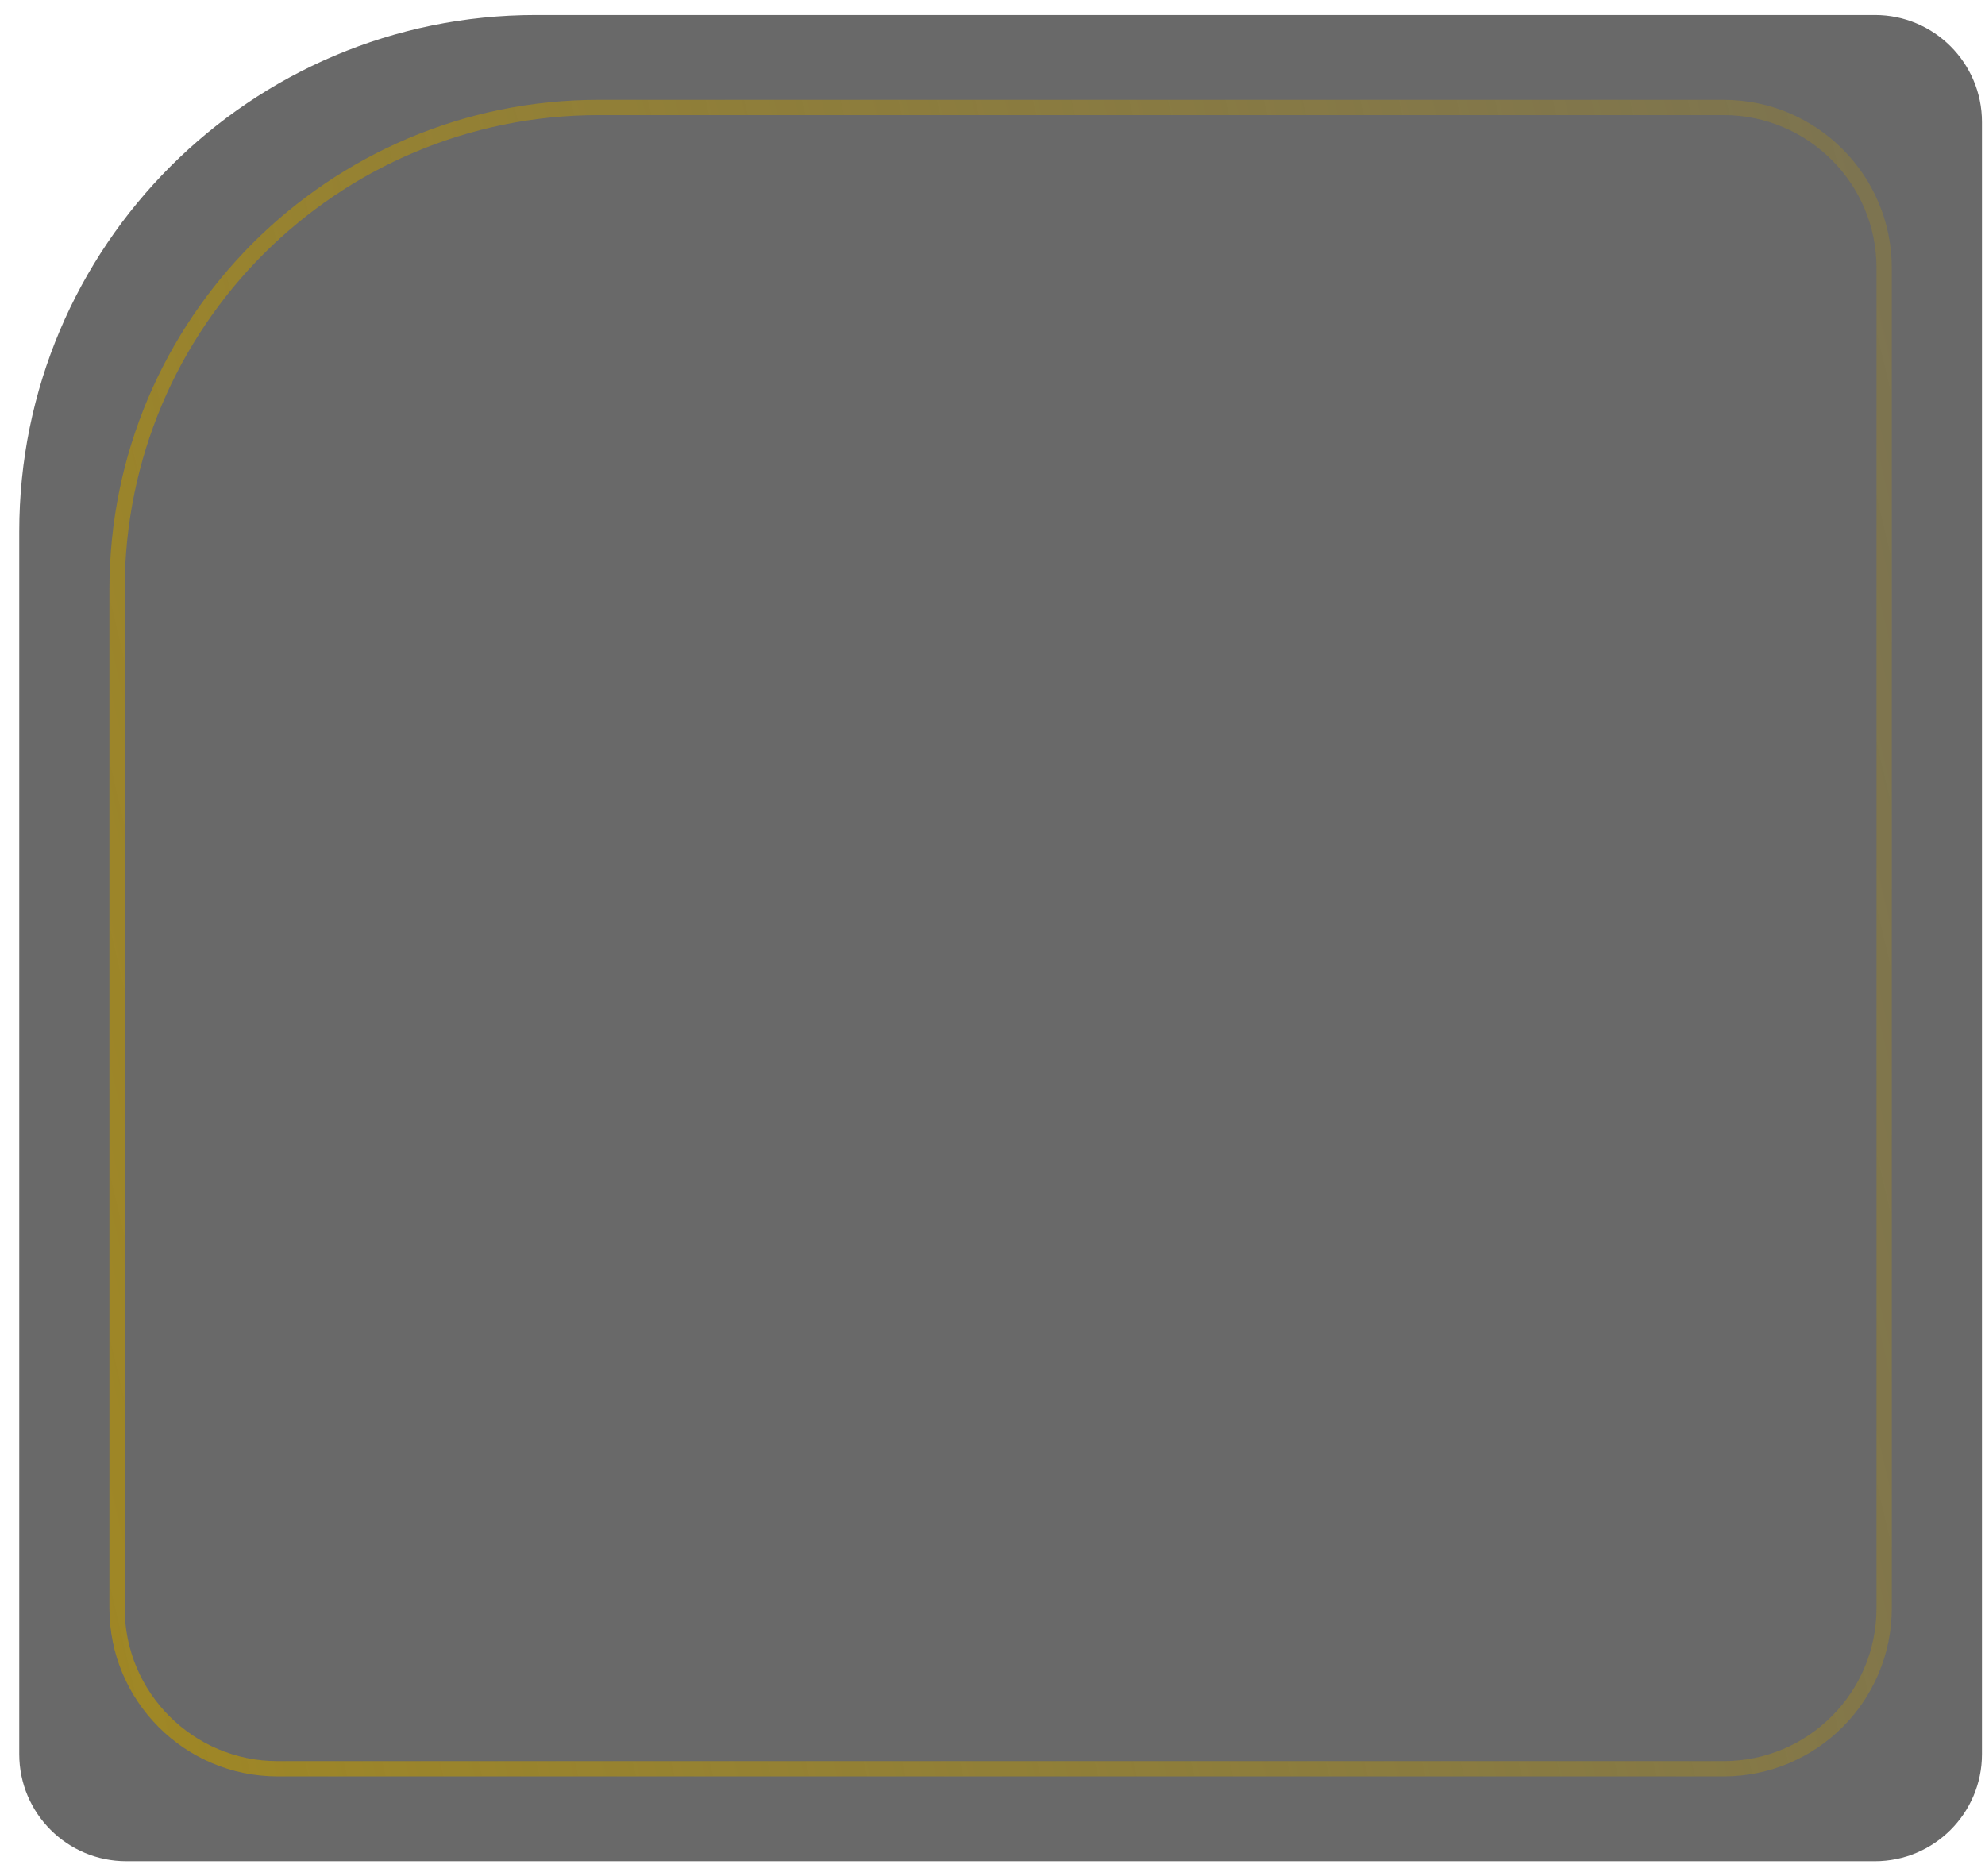
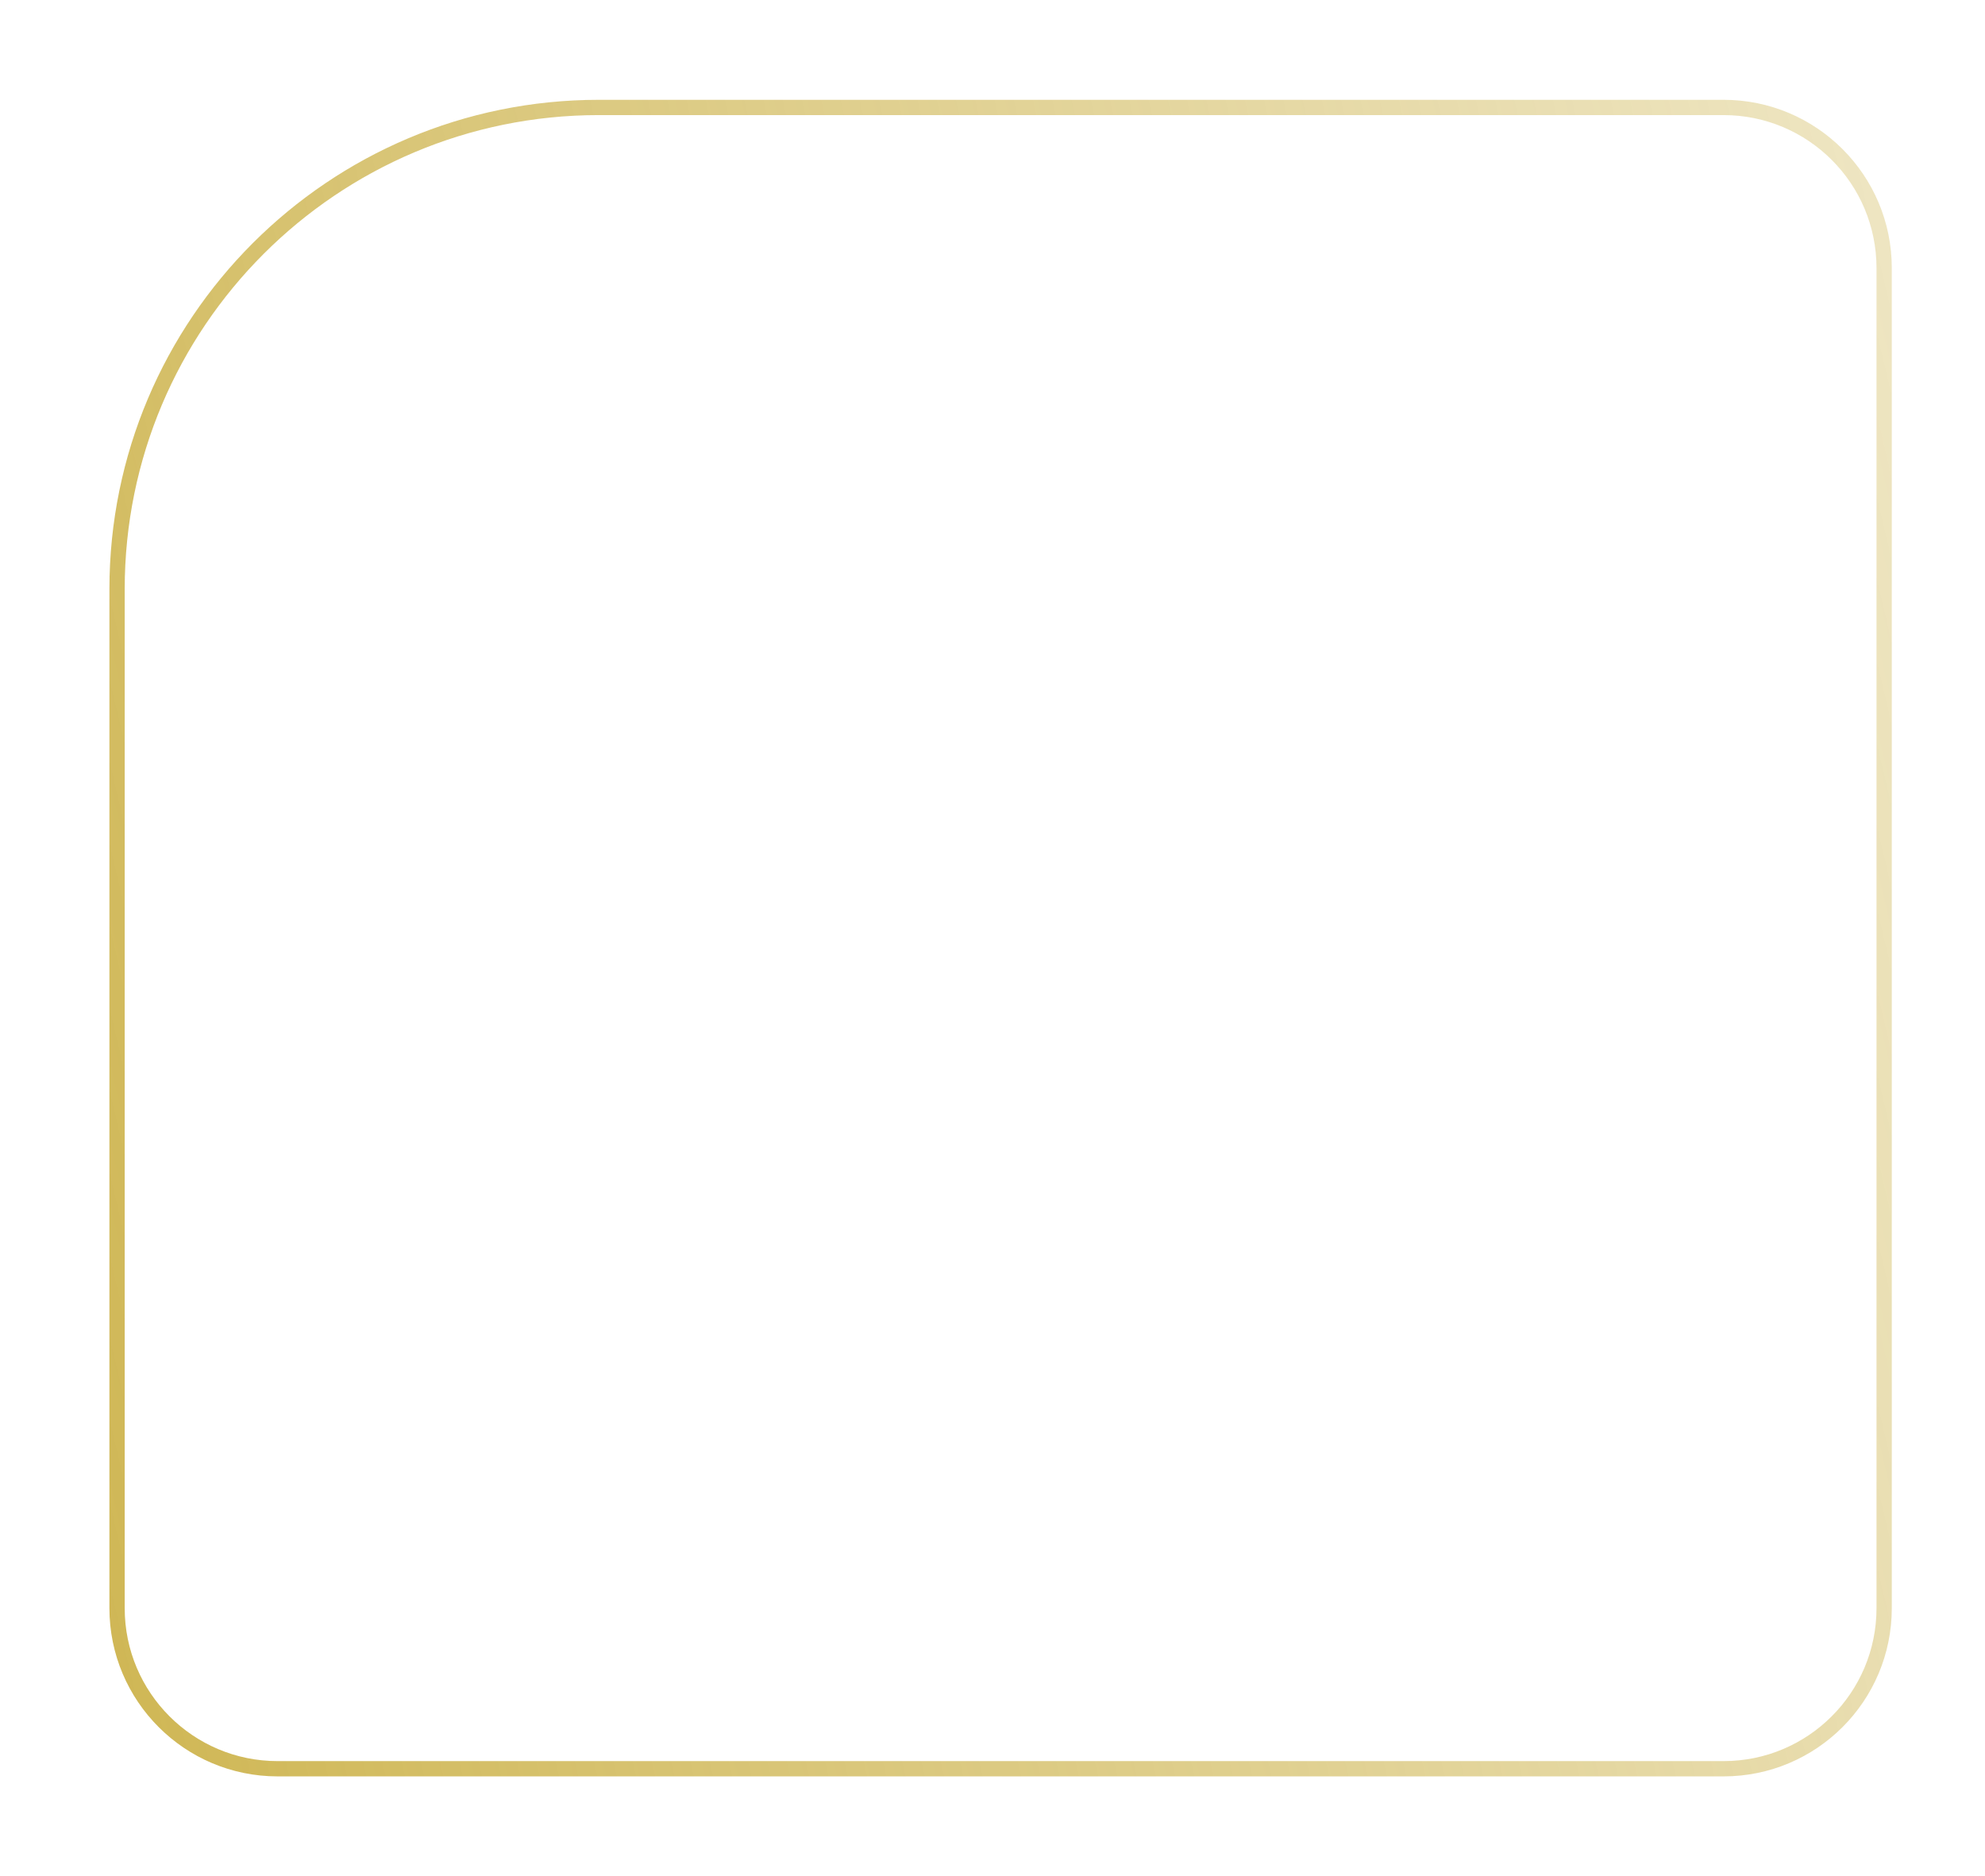
<svg xmlns="http://www.w3.org/2000/svg" width="73" height="69" viewBox="0 0 73 69" fill="none">
  <g filter="url(#filter0_b_1251_2)">
-     <path d="M0.708 19.552C0.708 9.058 9.215 0.552 19.708 0.552H68.951C71.125 0.552 72.888 2.314 72.888 4.489V64.518C72.888 66.692 71.125 68.455 68.951 68.455H4.645C2.471 68.455 0.708 66.692 0.708 64.518V19.552Z" fill="#3A3A3A" fill-opacity="0.76" />
-   </g>
+     </g>
  <path d="M4.305 21.671C4.305 11.885 12.238 3.952 22.023 3.952H63.385C66.647 3.952 69.291 6.596 69.291 9.858V59.149C69.291 62.411 66.647 65.055 63.385 65.055H10.21C6.949 65.055 4.305 62.41 4.305 59.149V21.671Z" stroke="url(#paint0_linear_1251_2)" stroke-width="0.562" />
  <defs>
    <filter id="filter0_b_1251_2" x="-3.892" y="-4.048" width="81.38" height="77.103" filterUnits="userSpaceOnUse" color-interpolation-filters="sRGB">
      <feFlood flood-opacity="0" result="BackgroundImageFix" />
      <feGaussianBlur in="BackgroundImageFix" stdDeviation="2.3" />
      <feComposite in2="SourceAlpha" operator="in" result="effect1_backgroundBlur_1251_2" />
      <feBlend mode="normal" in="SourceGraphic" in2="effect1_backgroundBlur_1251_2" result="shape" />
    </filter>
    <linearGradient id="paint0_linear_1251_2" x1="-53.459" y1="65.336" x2="117.757" y2="25.24" gradientUnits="userSpaceOnUse">
      <stop stop-color="#B99505" />
      <stop offset="1" stop-color="#B99505" stop-opacity="0" />
    </linearGradient>
  </defs>
</svg>